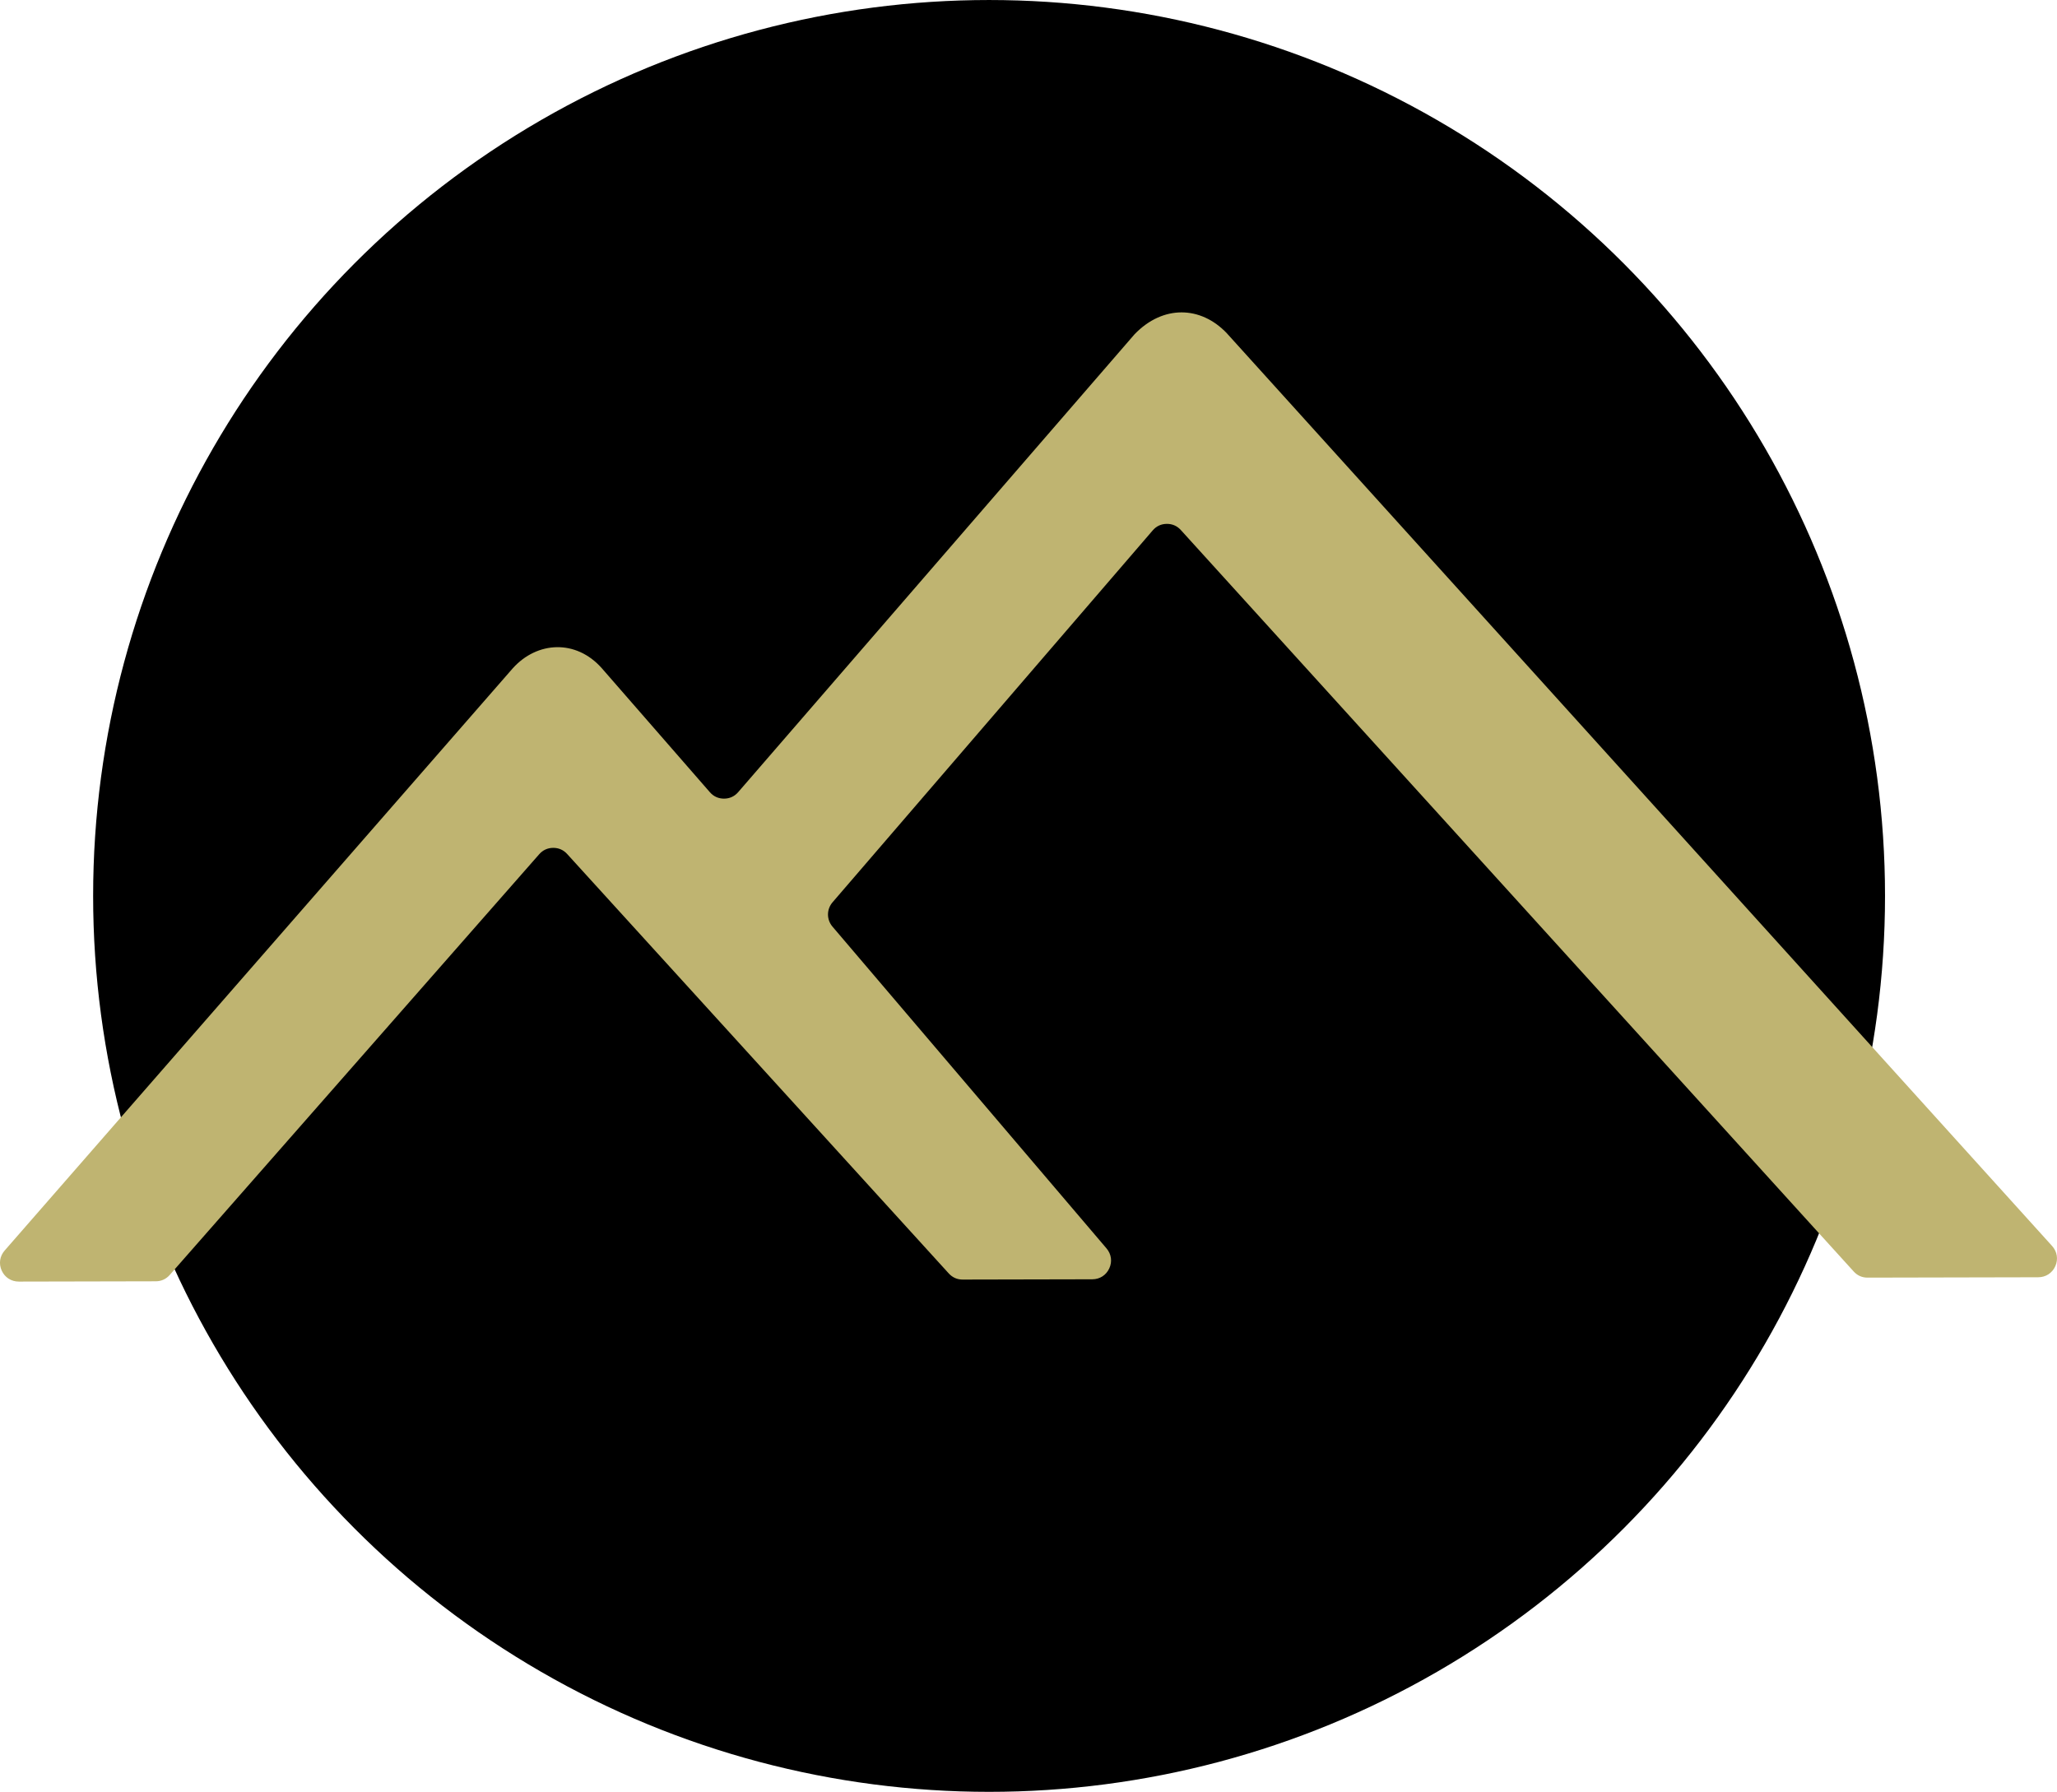
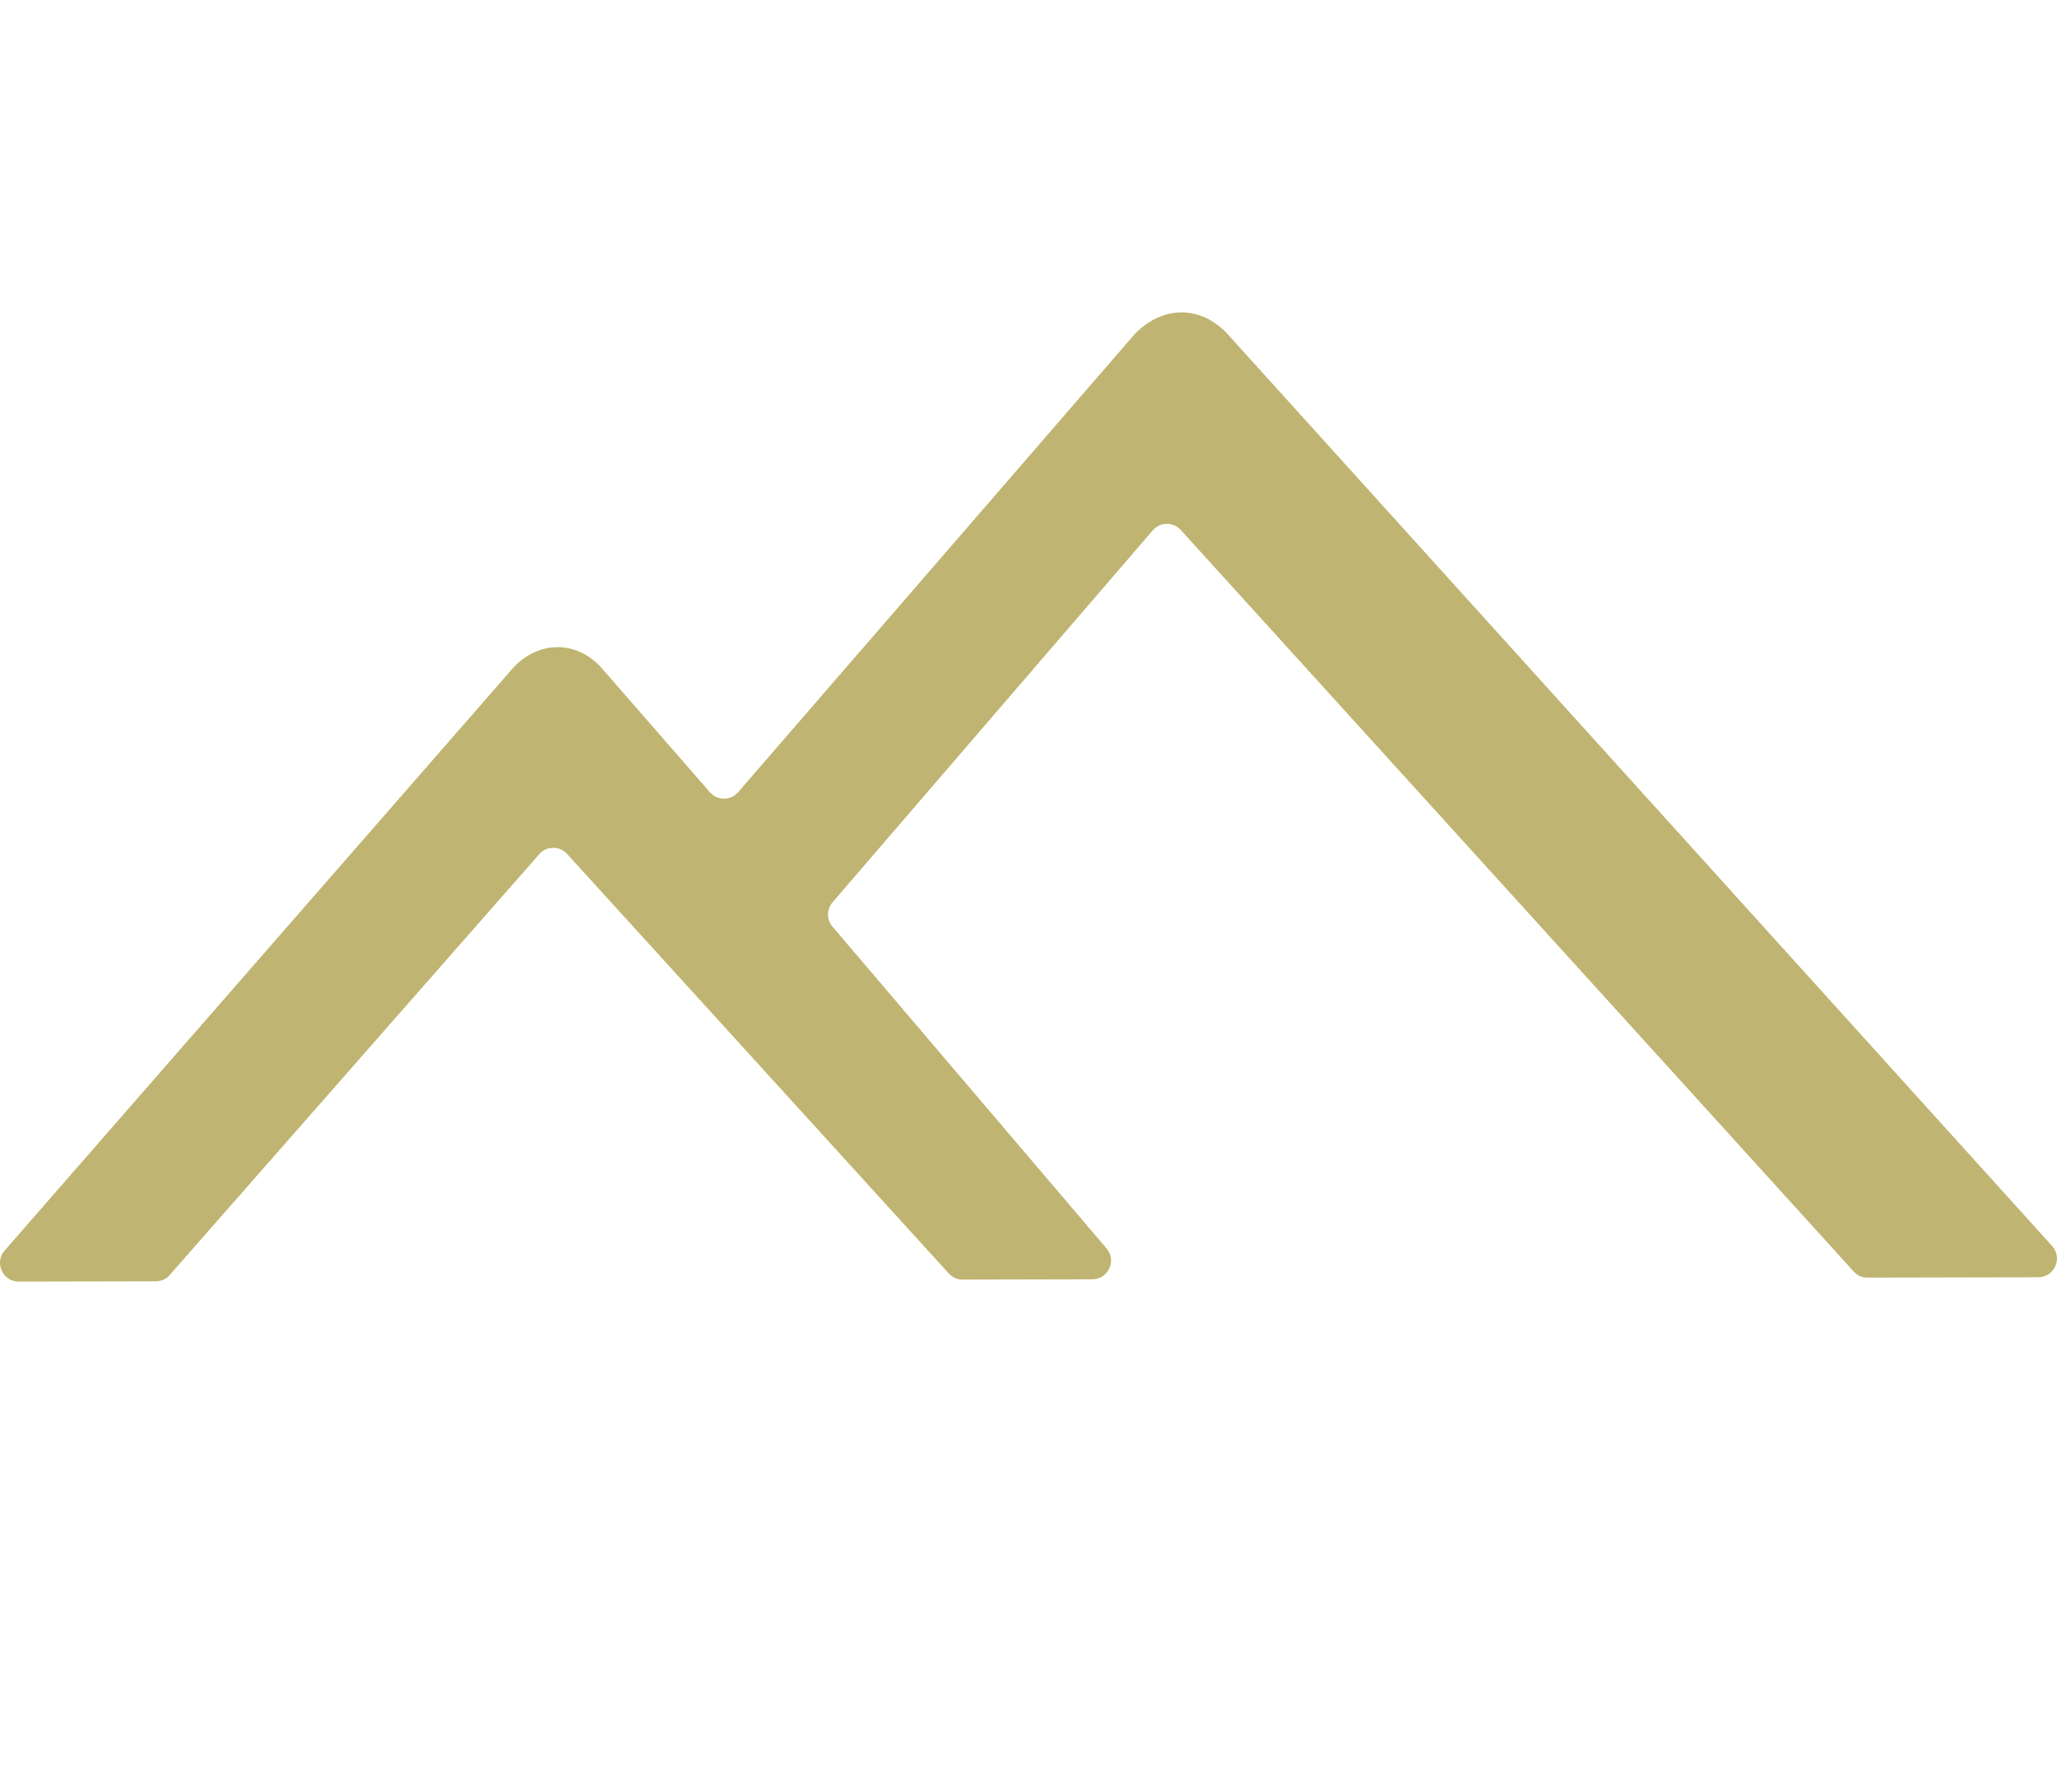
<svg xmlns="http://www.w3.org/2000/svg" xml:space="preserve" width="45.007mm" height="39.207mm" version="1.1" style="shape-rendering:geometricPrecision; text-rendering:geometricPrecision; image-rendering:optimizeQuality; fill-rule:evenodd; clip-rule:evenodd" viewBox="0 0 2531.57 2205.3">
  <defs>
    <style type="text/css"> .fil0 {fill:black} .fil1 {fill:#BFB471} </style>
  </defs>
  <g id="Layer_x0020_1">
-     <circle class="fil0" cx="1217.27" cy="1102.65" r="1102.65" />
    <path class="fil1" d="M23.16 1577.3l168.5 -0.36c6.85,-0.02 12.75,-2.69 17.27,-7.85l454.67 -517.75c4.49,-5.11 10.32,-7.78 17.12,-7.85 6.8,-0.05 12.68,2.5 17.26,7.54l469.69 516.25c4.54,4.98 10.35,7.55 17.09,7.54l159.56 -0.34c9.19,-0.02 17.04,-5.06 20.88,-13.41 3.85,-8.34 2.58,-17.58 -3.38,-24.59l-337.26 -396.03c-7.42,-8.71 -7.39,-21.31 0.08,-29.99l394.05 -457.72c4.47,-5.19 10.33,-7.92 17.17,-8 6.85,-0.09 12.77,2.48 17.37,7.55l828.13 912.58c4.54,5.01 10.36,7.58 17.12,7.56l210.01 -0.45c9.31,-0.02 17.26,-5.21 21.03,-13.72 3.77,-8.51 2.24,-17.88 -3.99,-24.78l-1015.69 -1123.36c-32.06,-33.79 -78.56,-35.04 -113.5,1.24l-487.88 563.6c-4.51,5.21 -10.47,7.95 -17.39,7.96 -6.91,0.01 -12.88,-2.69 -17.41,-7.9l-133.23 -152.86c-31.54,-35.37 -79.25,-33.14 -109.4,0.39l-625.3 716.54c-6.07,6.96 -7.44,16.3 -3.61,24.72 3.84,8.42 11.76,13.51 21.02,13.49z" />
  </g>
</svg>